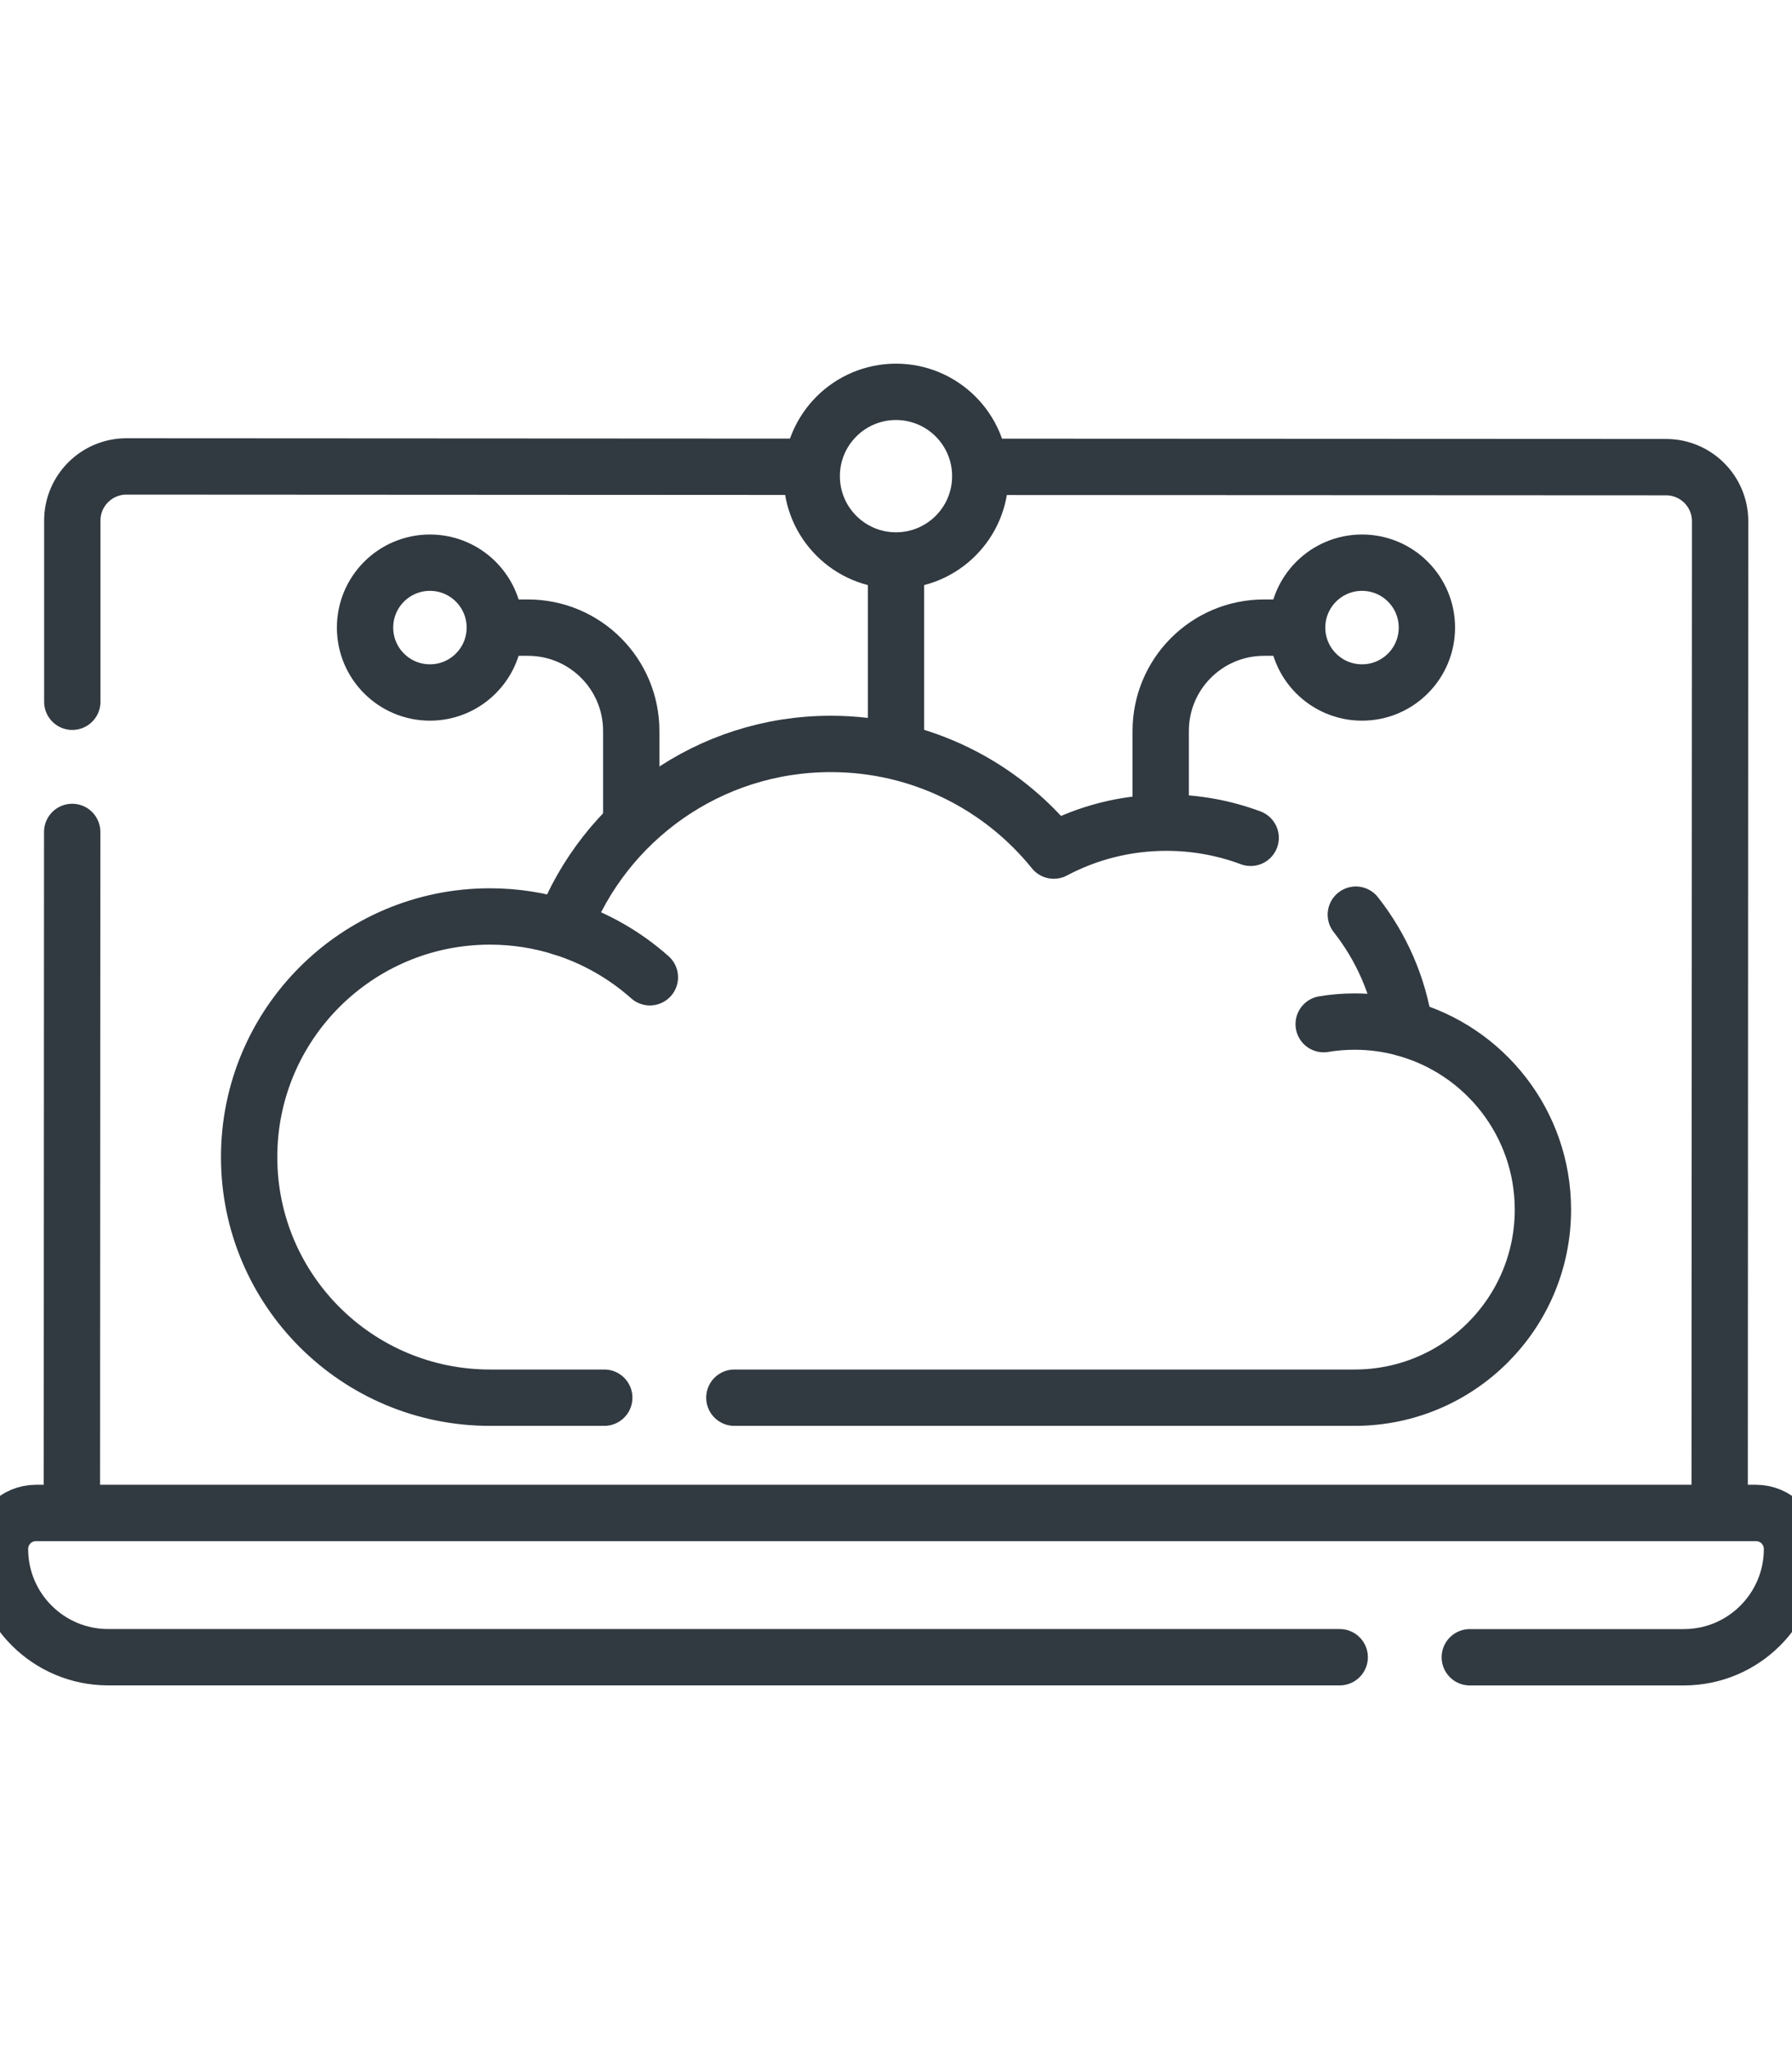
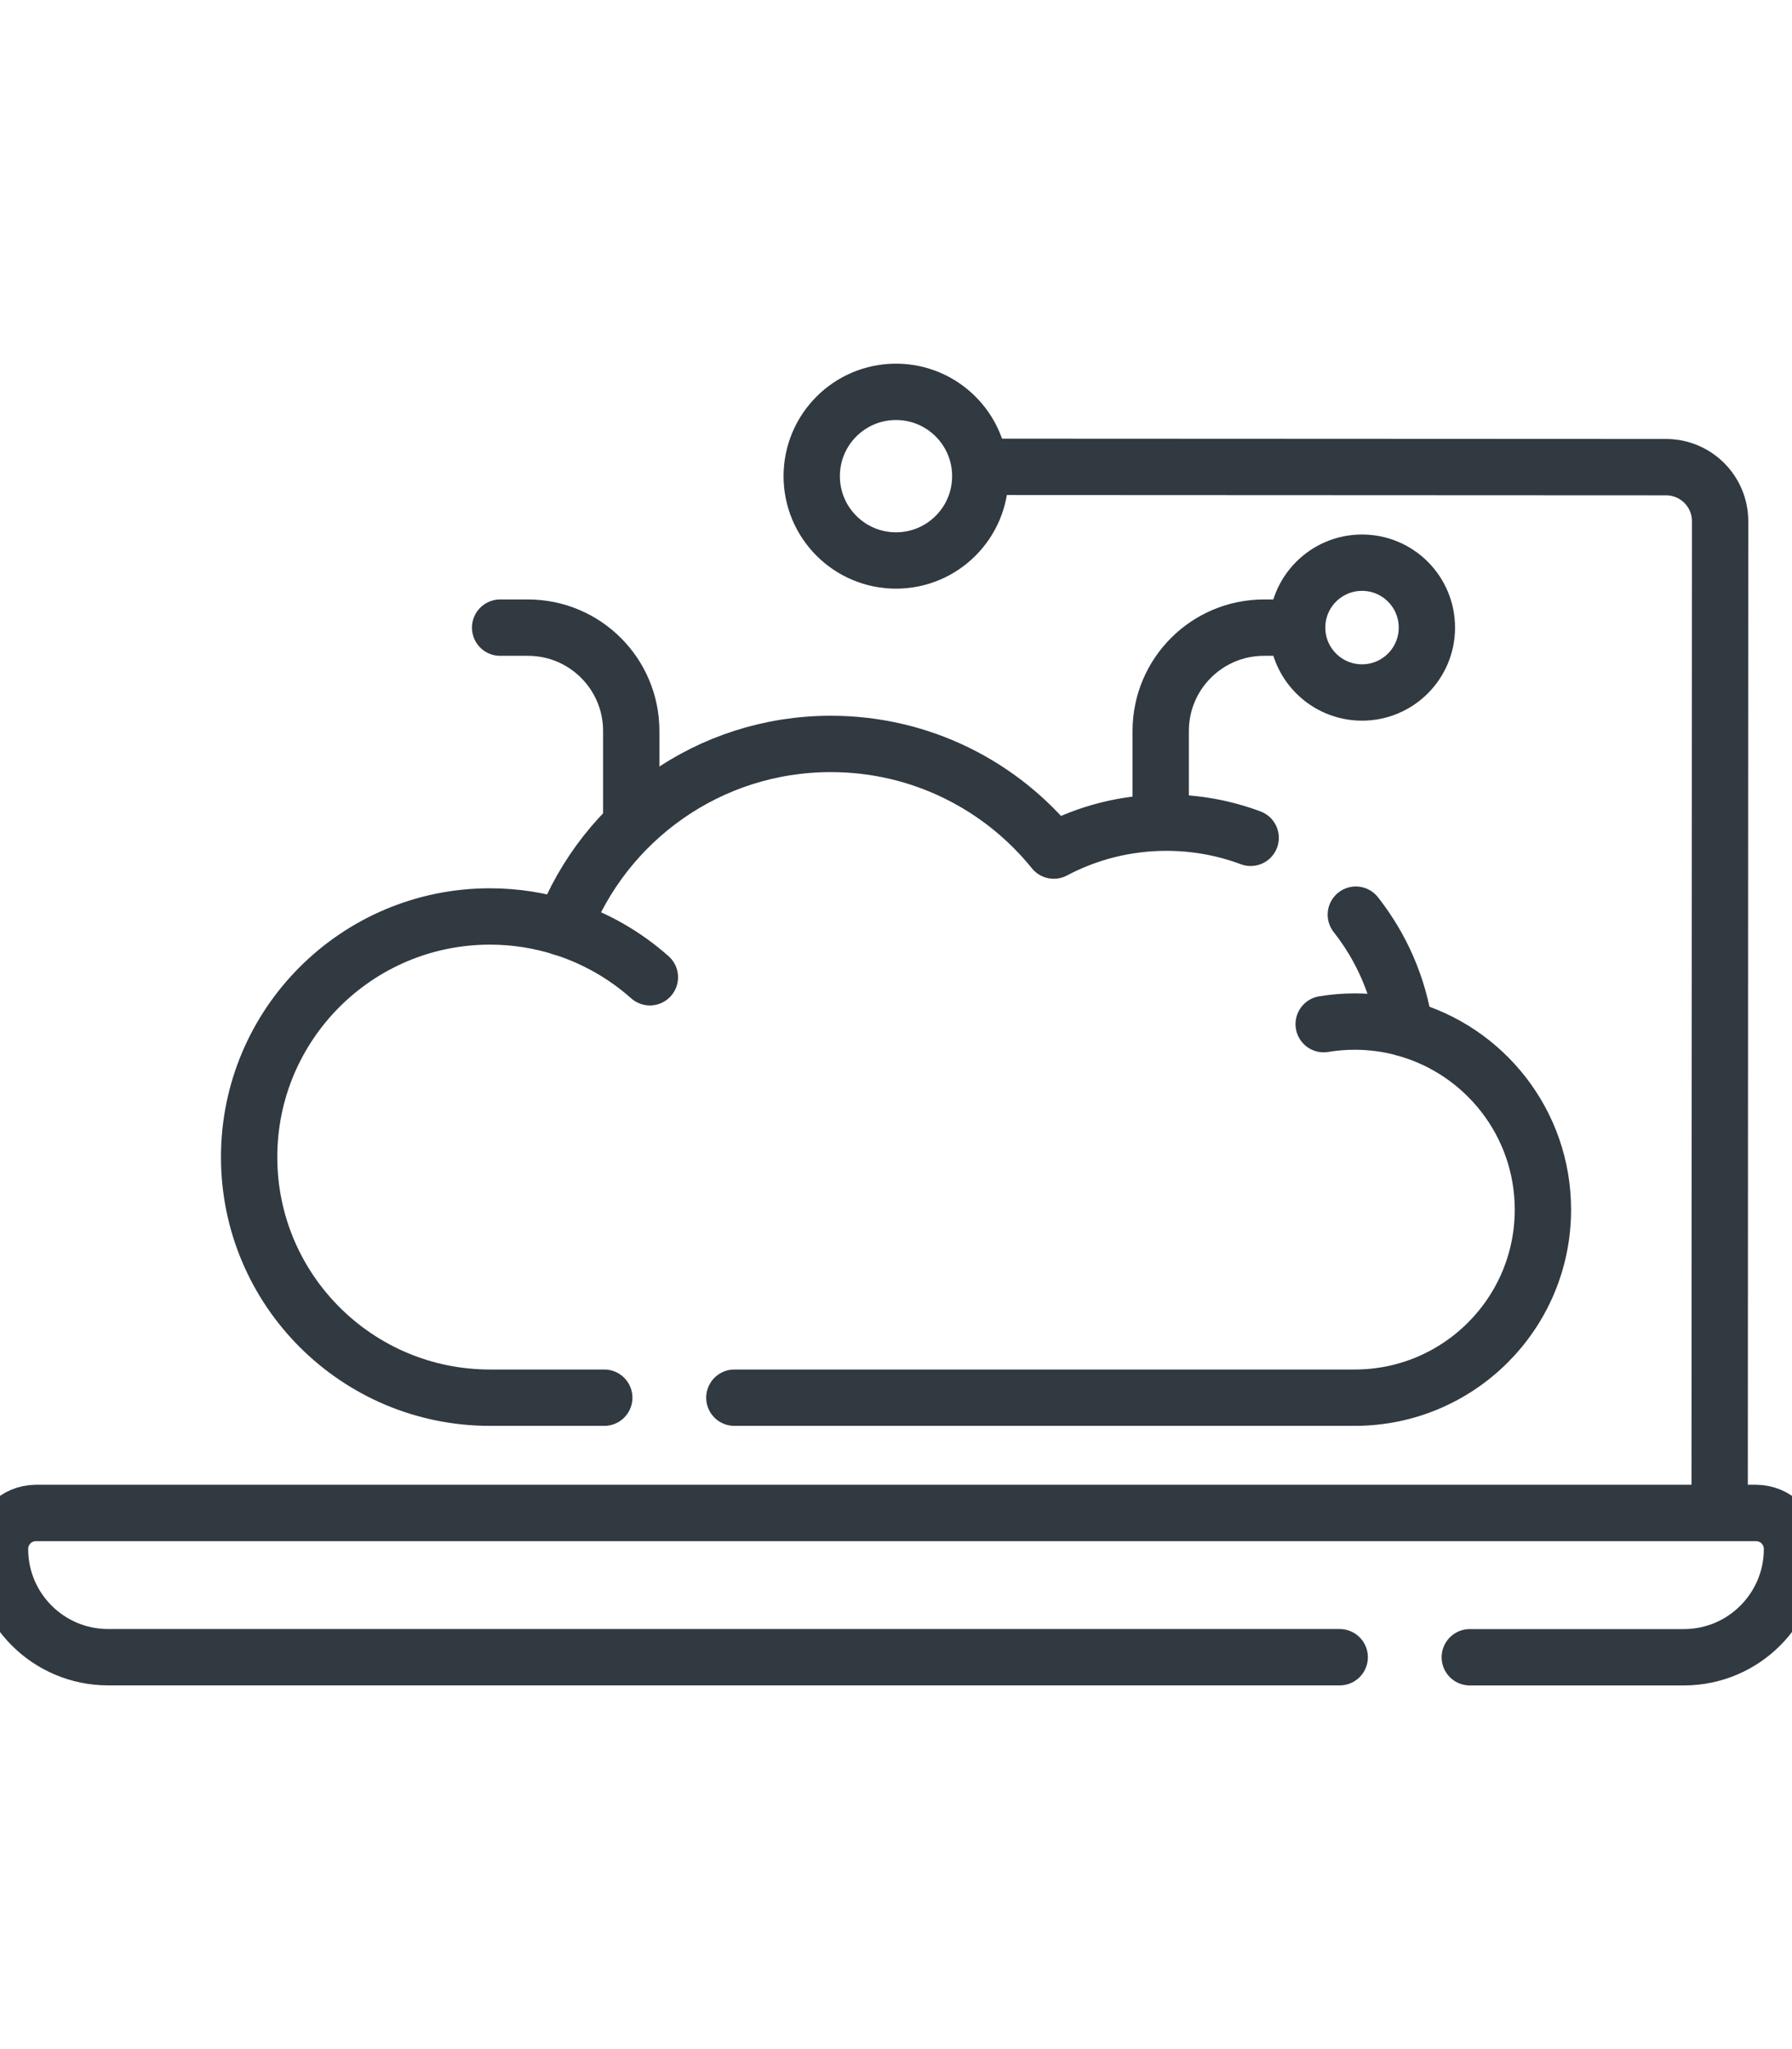
<svg xmlns="http://www.w3.org/2000/svg" id="Layer_1" version="1.1" viewBox="0 0 350 400">
  <defs>
    <style>
      .st0 {
        fill: none;
        stroke: #313941;
        stroke-linecap: round;
        stroke-linejoin: round;
        stroke-width: 11px;
      }
    </style>
  </defs>
  <path class="st0" d="M192.6,91.13l132.8.06c5.83,0,10.56,4.73,10.56,10.56l-.09,192.96" />
-   <path class="st0" d="M14.12,136.99v-35.38c.01-5.83,4.75-10.56,10.58-10.56l132.3.07" />
-   <line class="st0" x1="14.1" y1="162.4" x2="14.04" y2="294.57" />
  <path class="st0" d="M287.07,323.51h41.8c5.84,0,11.12-2.36,14.94-6.19s6.19-9.1,6.19-14.94c0-3.89-3.15-7.04-7.04-7.04H7.04c-1.95,0-3.7.78-4.98,2.06s-2.06,3.04-2.06,4.98c0,11.67,9.46,21.12,21.13,21.12h240.53" />
  <path class="st0" d="M143.43,272.84h121.16c20.3,0,36.76-16.43,36.76-36.71,0-16.89-11.43-31.12-26.98-35.38h0c-1.21-8.31-4.6-15.9-9.56-22.2" />
  <path class="st0" d="M244.27,163.55c-5.12-1.91-10.66-2.96-16.45-2.96-7.95,0-15.44,1.97-22,5.45-10.25-12.69-25.95-20.82-43.55-20.82-23.85,0-44.21,14.91-52.25,35.91-4.52-1.45-9.34-2.23-14.33-2.23-25.97,0-47.03,21.03-47.03,46.97s21.06,46.97,47.03,46.97h22.33" />
  <path class="st0" d="M109.67,181.02c6.46,2.01,12.33,5.37,17.26,9.75" />
  <path class="st0" d="M258.53,199.92c1.97-.33,4-.5,6.06-.5,3.39,0,6.66.46,9.78,1.31" />
  <circle class="st0" cx="175" cy="92.95" r="16.46" />
  <path class="st0" d="M123.29,159.97v-17.28c0-11.14-9.03-20.17-20.17-20.17h-5.44" />
-   <circle class="st0" cx="83.97" cy="122.51" r="12.67" />
  <path class="st0" d="M226.7,159.97v-17.28c0-11.14,9.03-20.17,20.17-20.17h4.56" />
  <circle class="st0" cx="266.02" cy="122.51" r="12.67" />
-   <line class="st0" x1="175" y1="111.16" x2="175" y2="145.22" />
</svg>